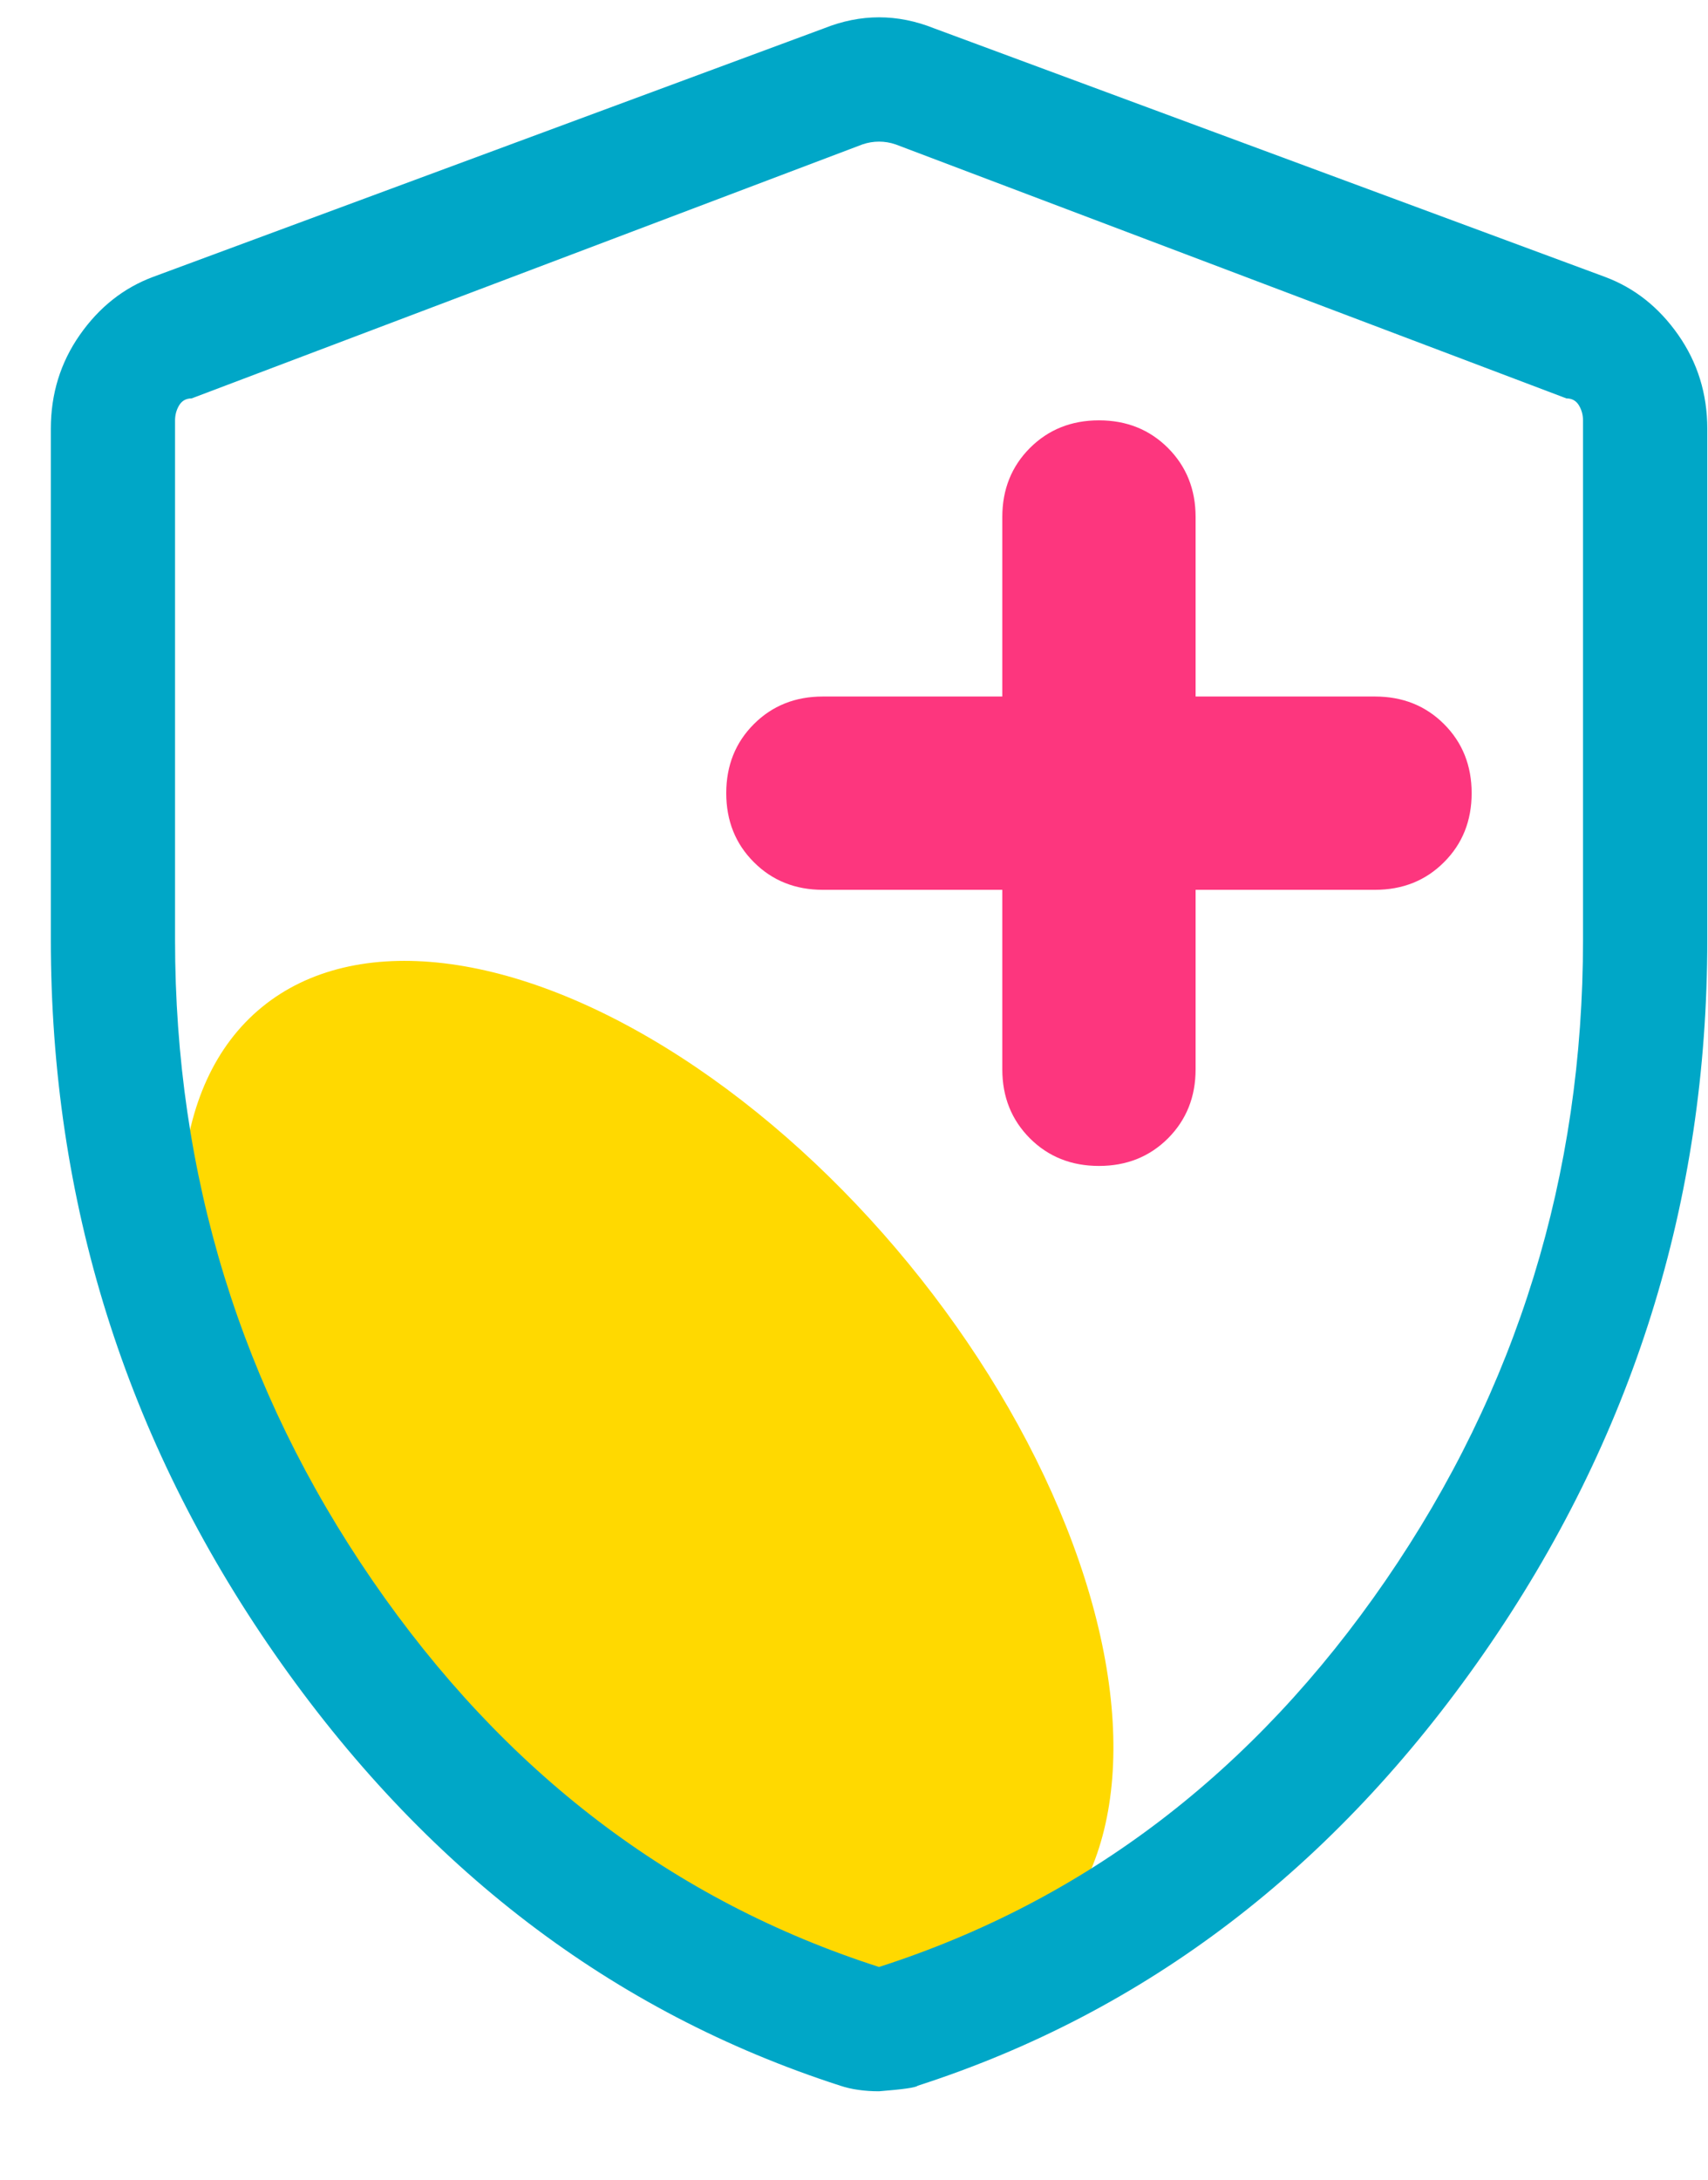
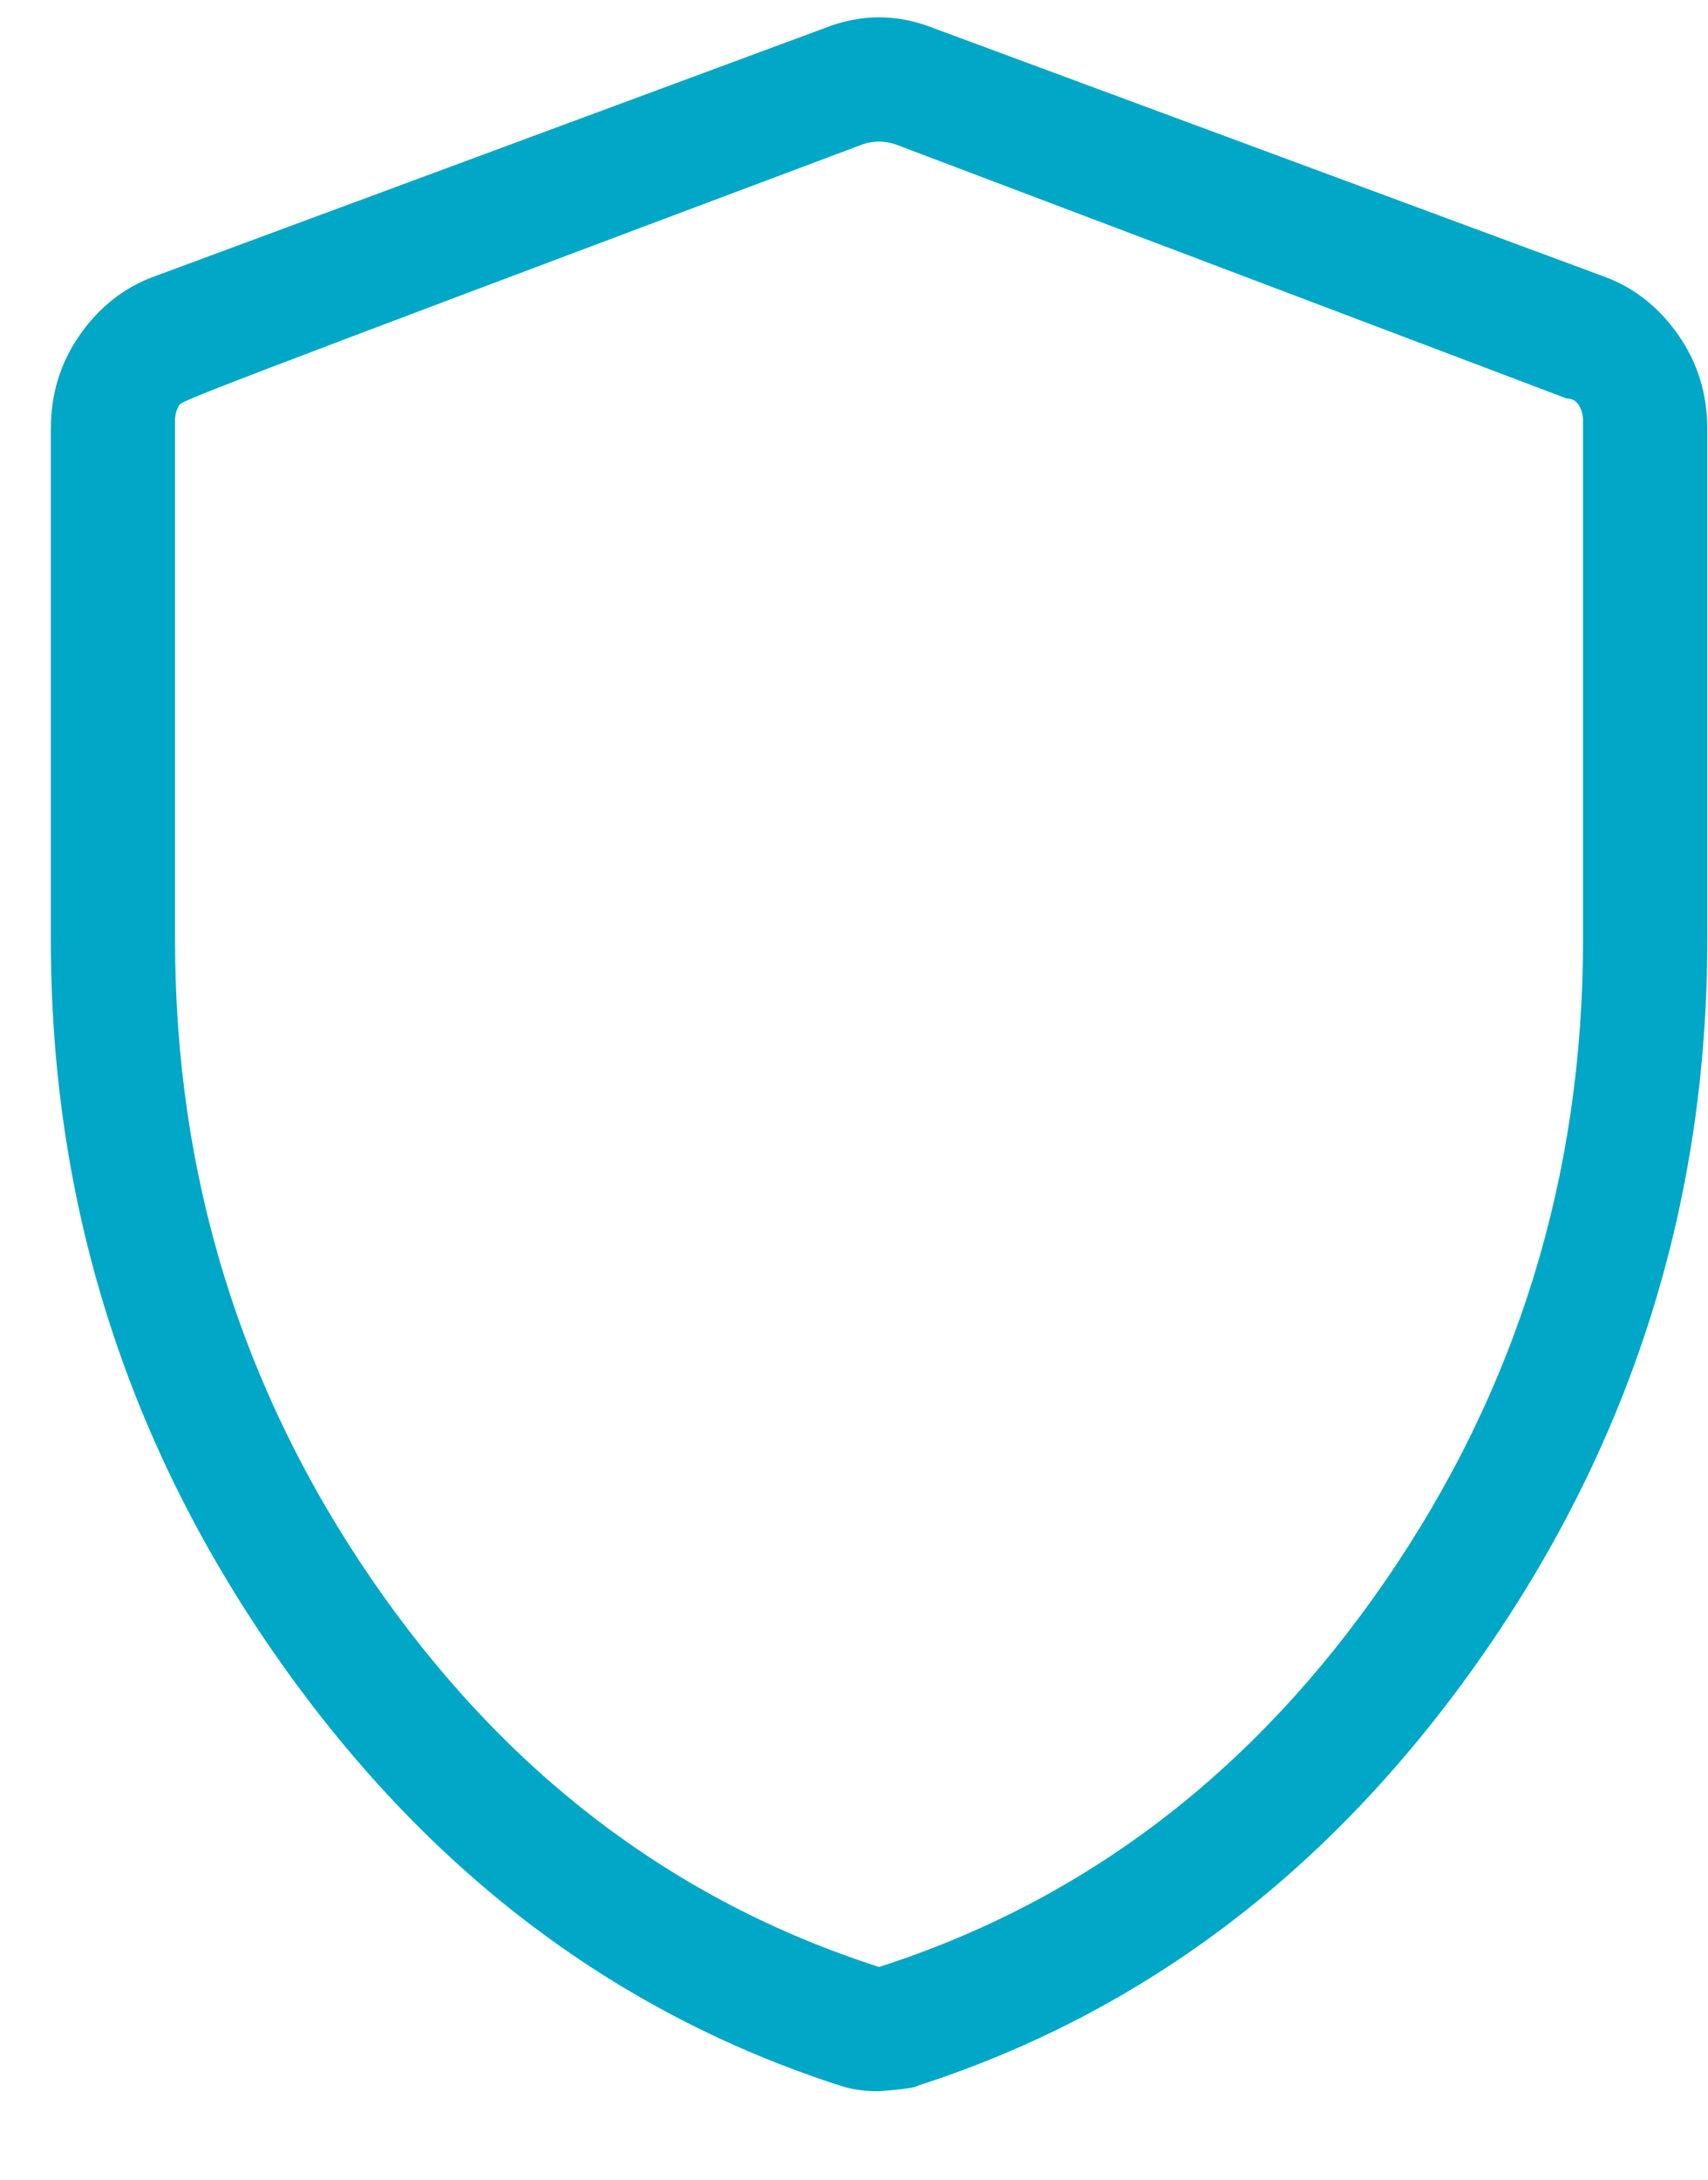
<svg xmlns="http://www.w3.org/2000/svg" width="29" height="37" viewBox="0 0 29 37" fill="none">
-   <ellipse cx="10.995" cy="25.084" rx="10.329" ry="5.732" transform="rotate(50.632 10.995 25.084)" fill="#FFD900" />
-   <path d="M14.925 35.498C14.8 35.498 14.683 35.49 14.573 35.474C14.464 35.459 14.363 35.435 14.269 35.404C10.394 34.154 7.191 31.709 4.659 28.068C2.128 24.427 0.863 20.388 0.863 15.951V7.279C0.863 6.685 1.027 6.154 1.355 5.685C1.683 5.216 2.097 4.888 2.597 4.701L13.988 0.482C14.3 0.357 14.613 0.294 14.925 0.294C15.238 0.294 15.55 0.357 15.863 0.482L27.253 4.701C27.753 4.888 28.167 5.216 28.495 5.685C28.823 6.154 28.988 6.685 28.988 7.279V15.951C28.988 20.388 27.722 24.427 25.191 28.068C22.659 31.709 19.456 34.154 15.581 35.404C15.55 35.435 15.331 35.466 14.925 35.498ZM14.925 33.388C18.425 32.263 21.292 30.076 23.527 26.826C25.761 23.576 26.878 19.951 26.878 15.951V7.138C26.878 7.044 26.855 6.958 26.808 6.88C26.761 6.802 26.691 6.763 26.597 6.763L15.206 2.451C15.113 2.419 15.019 2.404 14.925 2.404C14.831 2.404 14.738 2.419 14.644 2.451L3.253 6.763C3.159 6.763 3.089 6.802 3.042 6.88C2.995 6.958 2.972 7.044 2.972 7.138V15.951C2.972 19.951 4.089 23.576 6.323 26.826C8.558 30.076 11.425 32.263 14.925 33.388Z" fill="#00A7C7" />
-   <path d="M19.831 19.323C19.518 19.635 19.128 19.791 18.659 19.791C18.19 19.791 17.8 19.635 17.487 19.323C17.175 19.01 17.018 18.62 17.018 18.151V15.104H13.971C13.503 15.104 13.112 14.948 12.8 14.635C12.487 14.323 12.331 13.932 12.331 13.463C12.331 12.995 12.487 12.604 12.8 12.291C13.112 11.979 13.503 11.823 13.971 11.823H17.018V8.776C17.018 8.307 17.175 7.917 17.487 7.604C17.8 7.292 18.19 7.135 18.659 7.135C19.128 7.135 19.518 7.292 19.831 7.604C20.143 7.917 20.3 8.307 20.3 8.776V11.823H23.346C23.815 11.823 24.206 11.979 24.518 12.291C24.831 12.604 24.987 12.995 24.987 13.463C24.987 13.932 24.831 14.323 24.518 14.635C24.206 14.948 23.815 15.104 23.346 15.104H20.3V18.151C20.3 18.62 20.143 19.01 19.831 19.323Z" fill="#FD367E" />
+   <path d="M14.925 35.498C14.8 35.498 14.683 35.49 14.573 35.474C14.464 35.459 14.363 35.435 14.269 35.404C10.394 34.154 7.191 31.709 4.659 28.068C2.128 24.427 0.863 20.388 0.863 15.951V7.279C0.863 6.685 1.027 6.154 1.355 5.685C1.683 5.216 2.097 4.888 2.597 4.701L13.988 0.482C14.3 0.357 14.613 0.294 14.925 0.294C15.238 0.294 15.55 0.357 15.863 0.482L27.253 4.701C27.753 4.888 28.167 5.216 28.495 5.685C28.823 6.154 28.988 6.685 28.988 7.279V15.951C28.988 20.388 27.722 24.427 25.191 28.068C22.659 31.709 19.456 34.154 15.581 35.404C15.55 35.435 15.331 35.466 14.925 35.498ZM14.925 33.388C18.425 32.263 21.292 30.076 23.527 26.826C25.761 23.576 26.878 19.951 26.878 15.951V7.138C26.878 7.044 26.855 6.958 26.808 6.88C26.761 6.802 26.691 6.763 26.597 6.763L15.206 2.451C15.113 2.419 15.019 2.404 14.925 2.404C14.831 2.404 14.738 2.419 14.644 2.451C3.159 6.763 3.089 6.802 3.042 6.88C2.995 6.958 2.972 7.044 2.972 7.138V15.951C2.972 19.951 4.089 23.576 6.323 26.826C8.558 30.076 11.425 32.263 14.925 33.388Z" fill="#00A7C7" />
</svg>